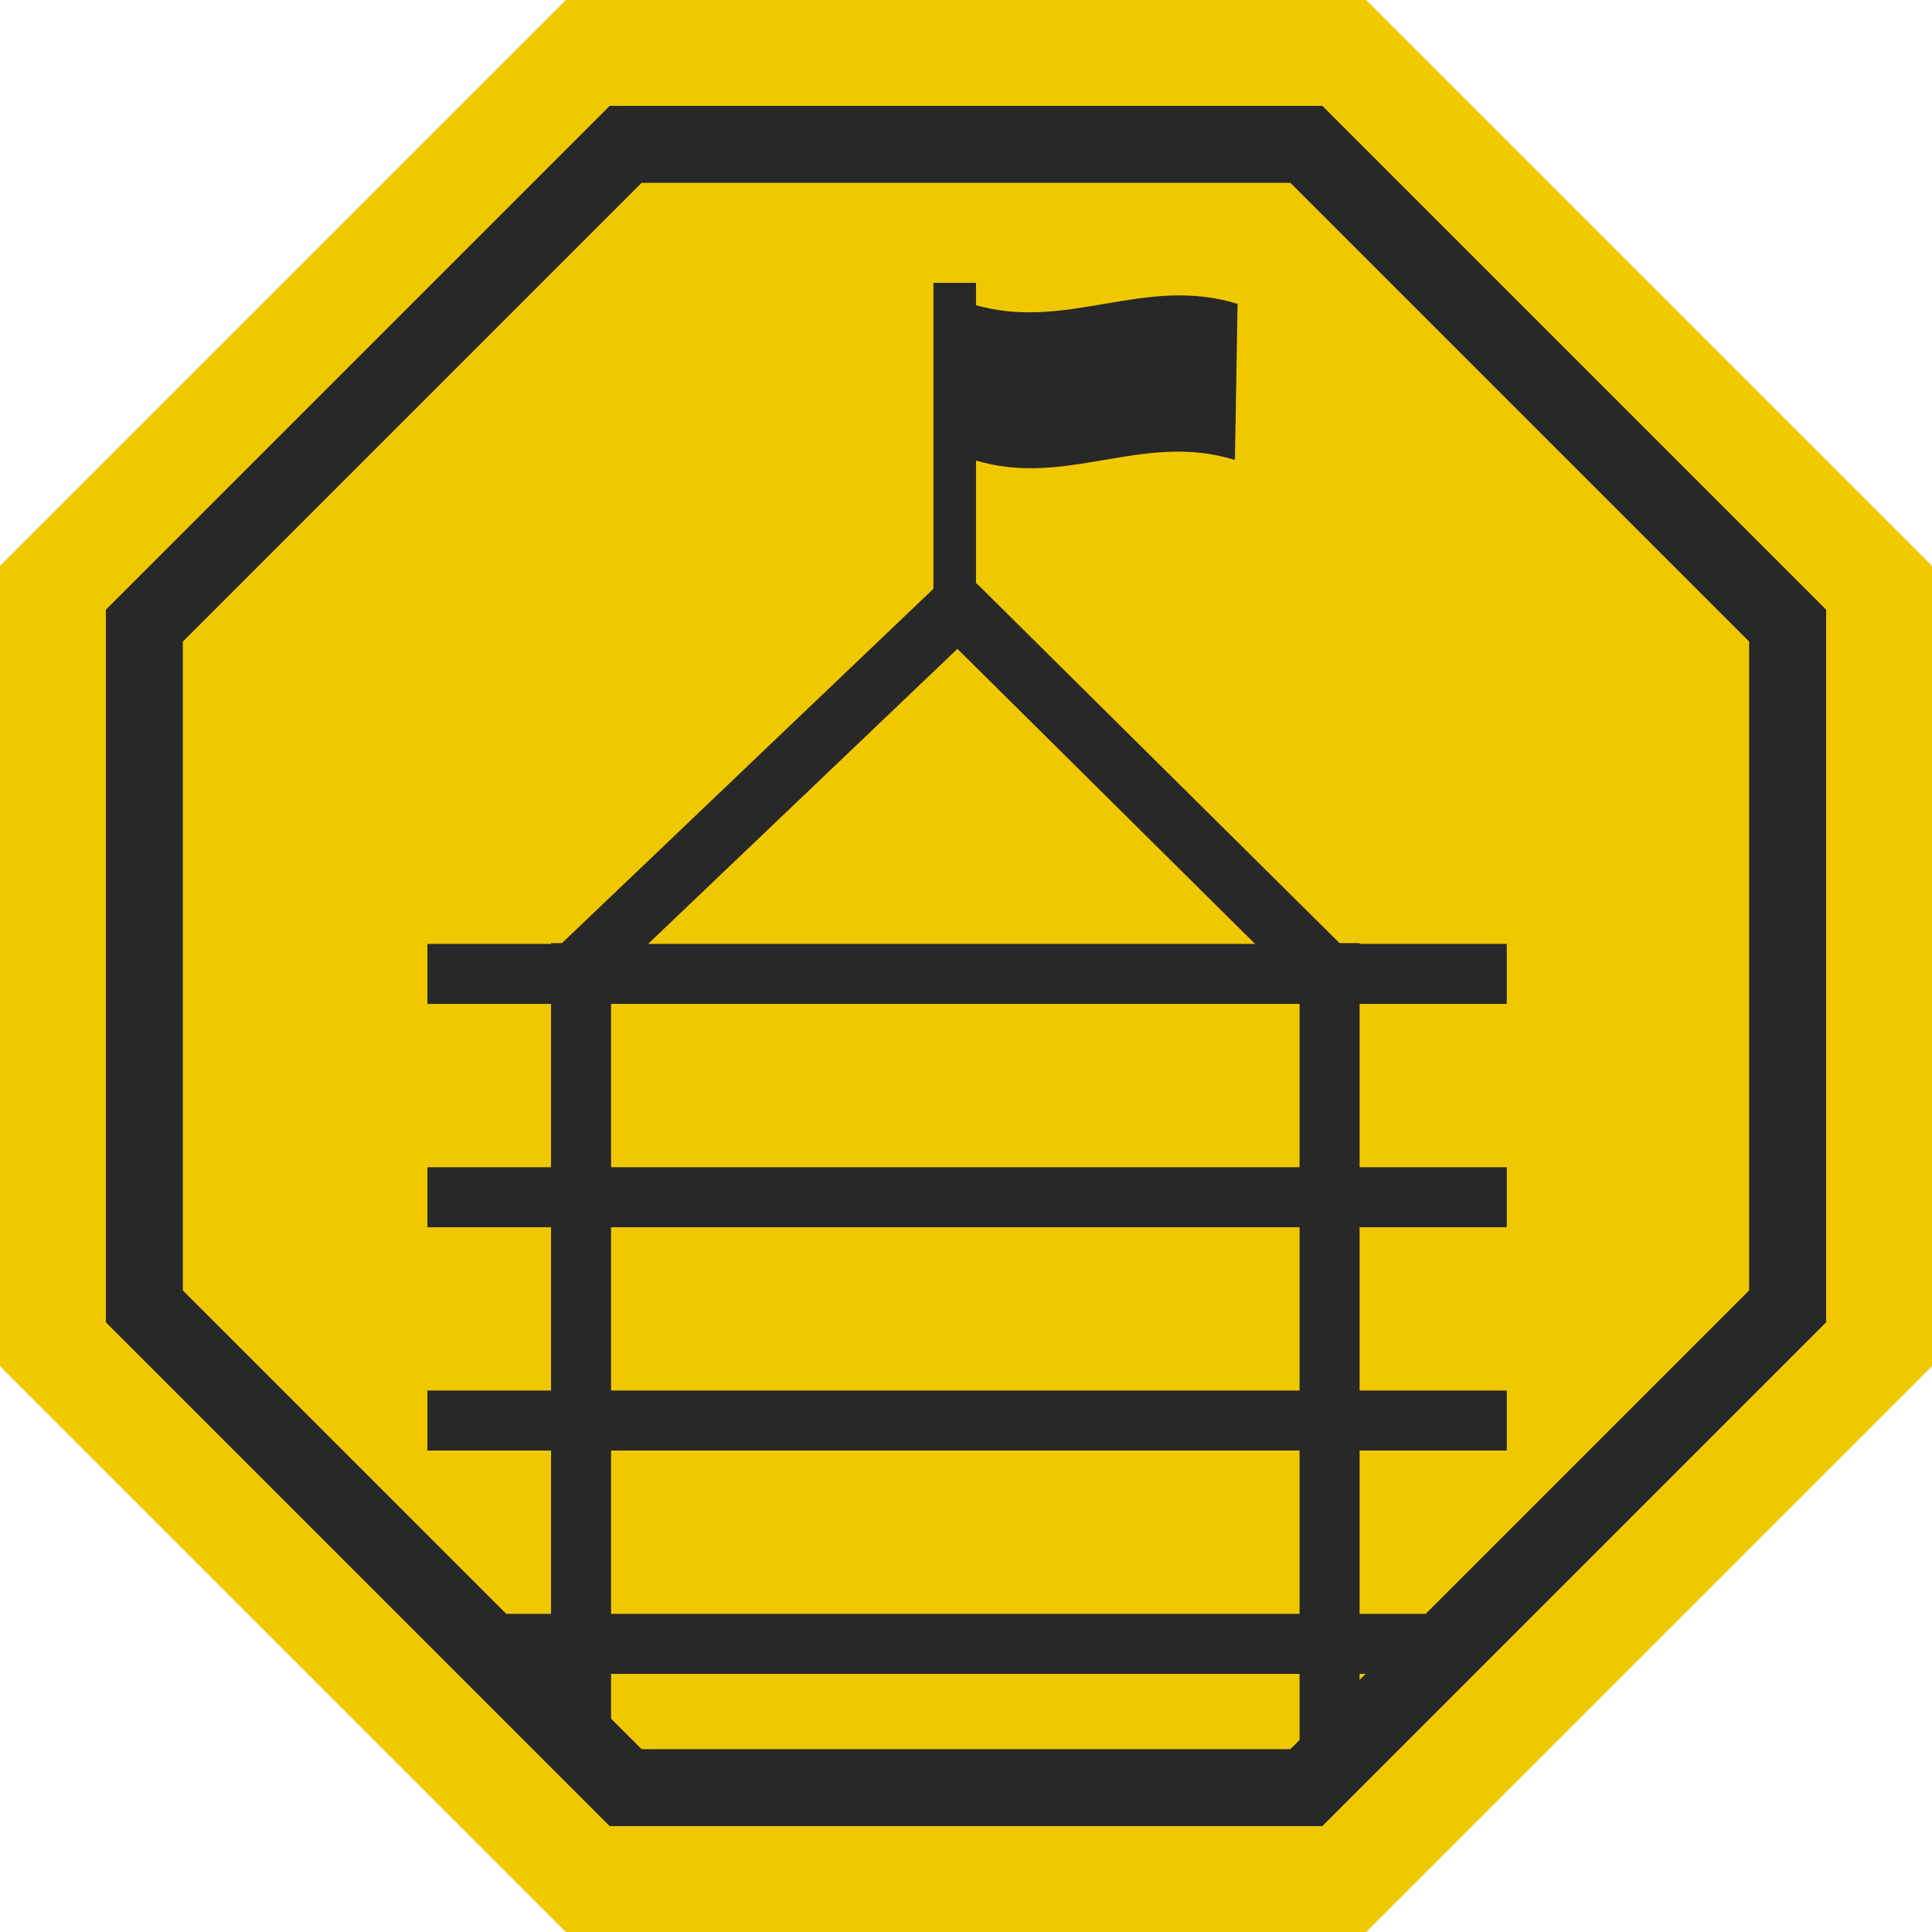
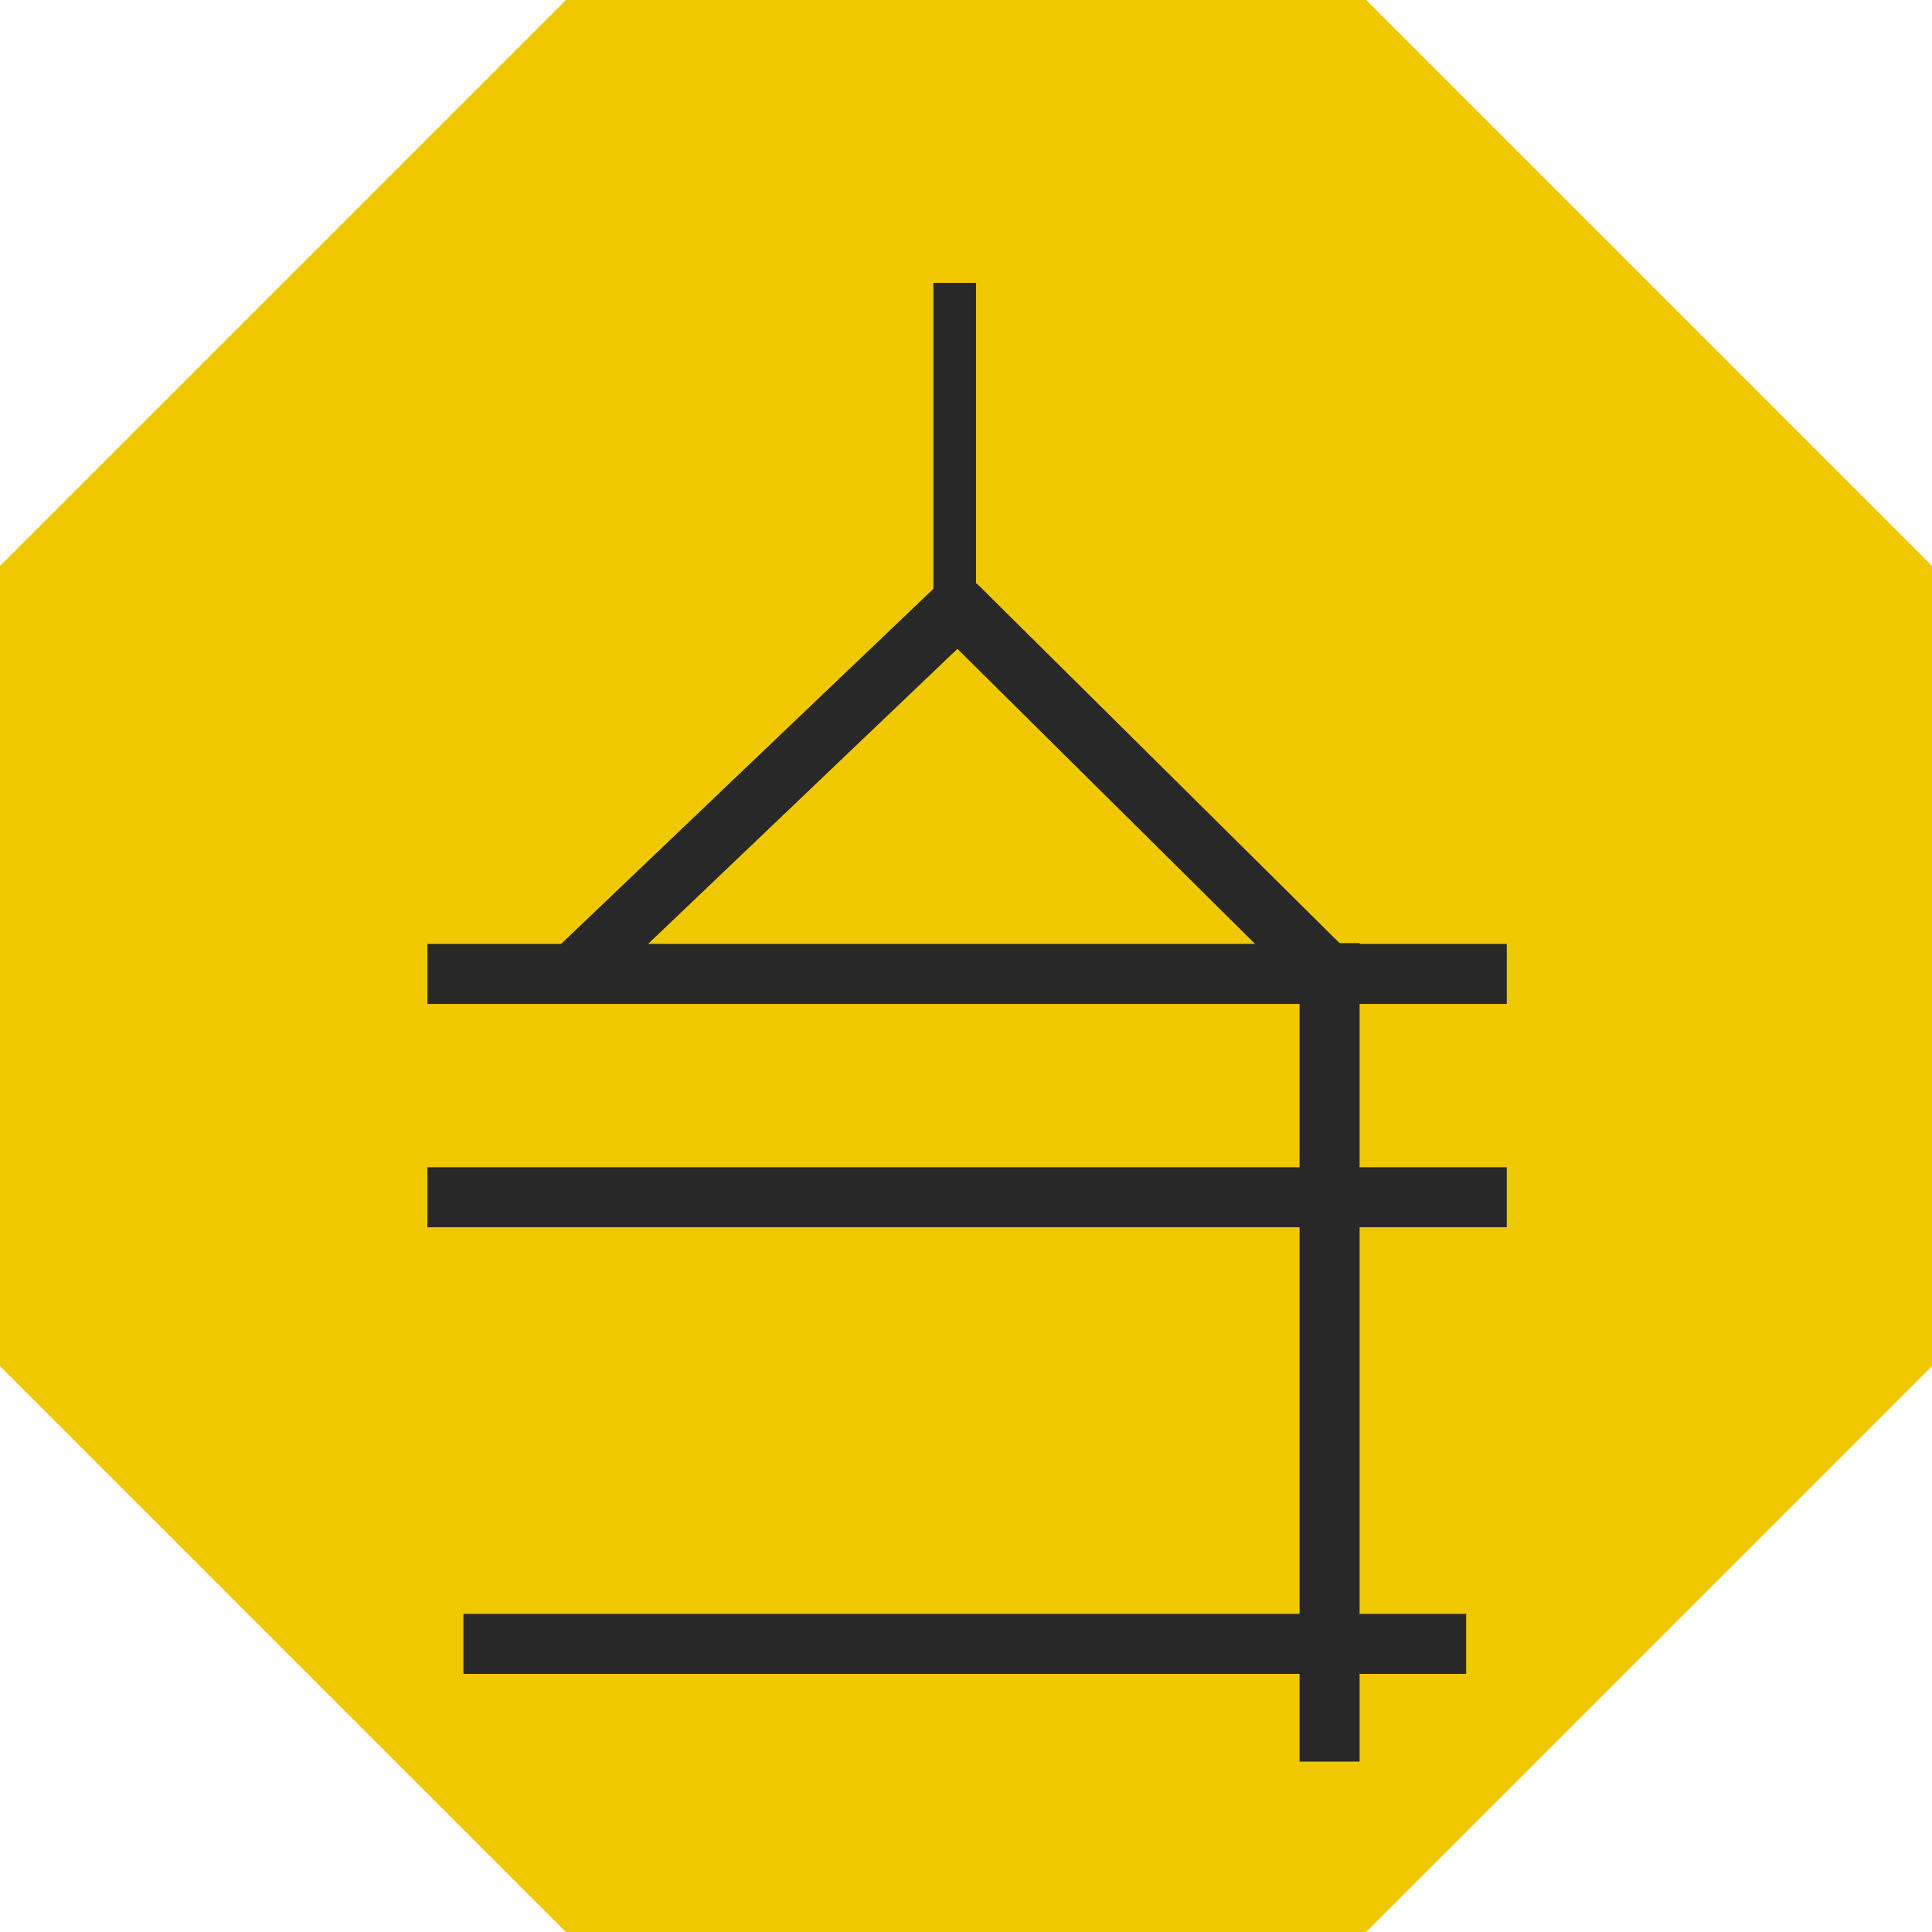
<svg xmlns="http://www.w3.org/2000/svg" viewBox="0 0 482.76 482.76">
  <defs>
    <style>.cls-1{fill:#f0c800;}.cls-2{fill:#282828;}.cls-3,.cls-4{fill:none;stroke:#282828;stroke-linejoin:round;}.cls-3{stroke-width:10.64px;}.cls-4{stroke-width:15px;}</style>
  </defs>
  <g id="Laag_2" data-name="Laag 2">
    <g id="Layer_1" data-name="Layer 1">
      <polygon class="cls-1" points="341.36 0 141.4 0 0 141.4 0 341.36 141.4 482.76 341.36 482.76 482.76 341.36 482.76 141.4 341.36 0" />
-       <path class="cls-2" d="M330.41,456.31H152.35L26.45,330.41V152.35l125.9-125.9H330.41l125.9,125.9V330.41ZM160.32,437.07H322.44L437.07,322.44V160.32L322.44,45.69H160.32L45.69,160.32V322.44Z" />
-       <path class="cls-2" d="M308.58,114.93c-23.2-7.19-42.05,7.17-65.2,0l-.66-39c23.62,7.32,42.85-7.33,66.52,0Z" />
      <line class="cls-3" x1="238.56" y1="70.67" x2="238.56" y2="158.26" />
      <line class="cls-4" x1="332.23" y1="235.67" x2="332.23" y2="440.18" />
-       <line class="cls-4" x1="145.19" y1="235.67" x2="145.19" y2="441" />
      <line class="cls-4" x1="376.51" y1="243.36" x2="106.8" y2="243.36" />
      <line class="cls-4" x1="376.51" y1="299.16" x2="106.8" y2="299.16" />
-       <line class="cls-4" x1="376.51" y1="354.96" x2="106.8" y2="354.96" />
      <line class="cls-4" x1="366.36" y1="410.76" x2="115.79" y2="410.76" />
      <polyline class="cls-4" points="145.21 241.46 239.34 151.67 331.56 243.09" />
    </g>
  </g>
</svg>